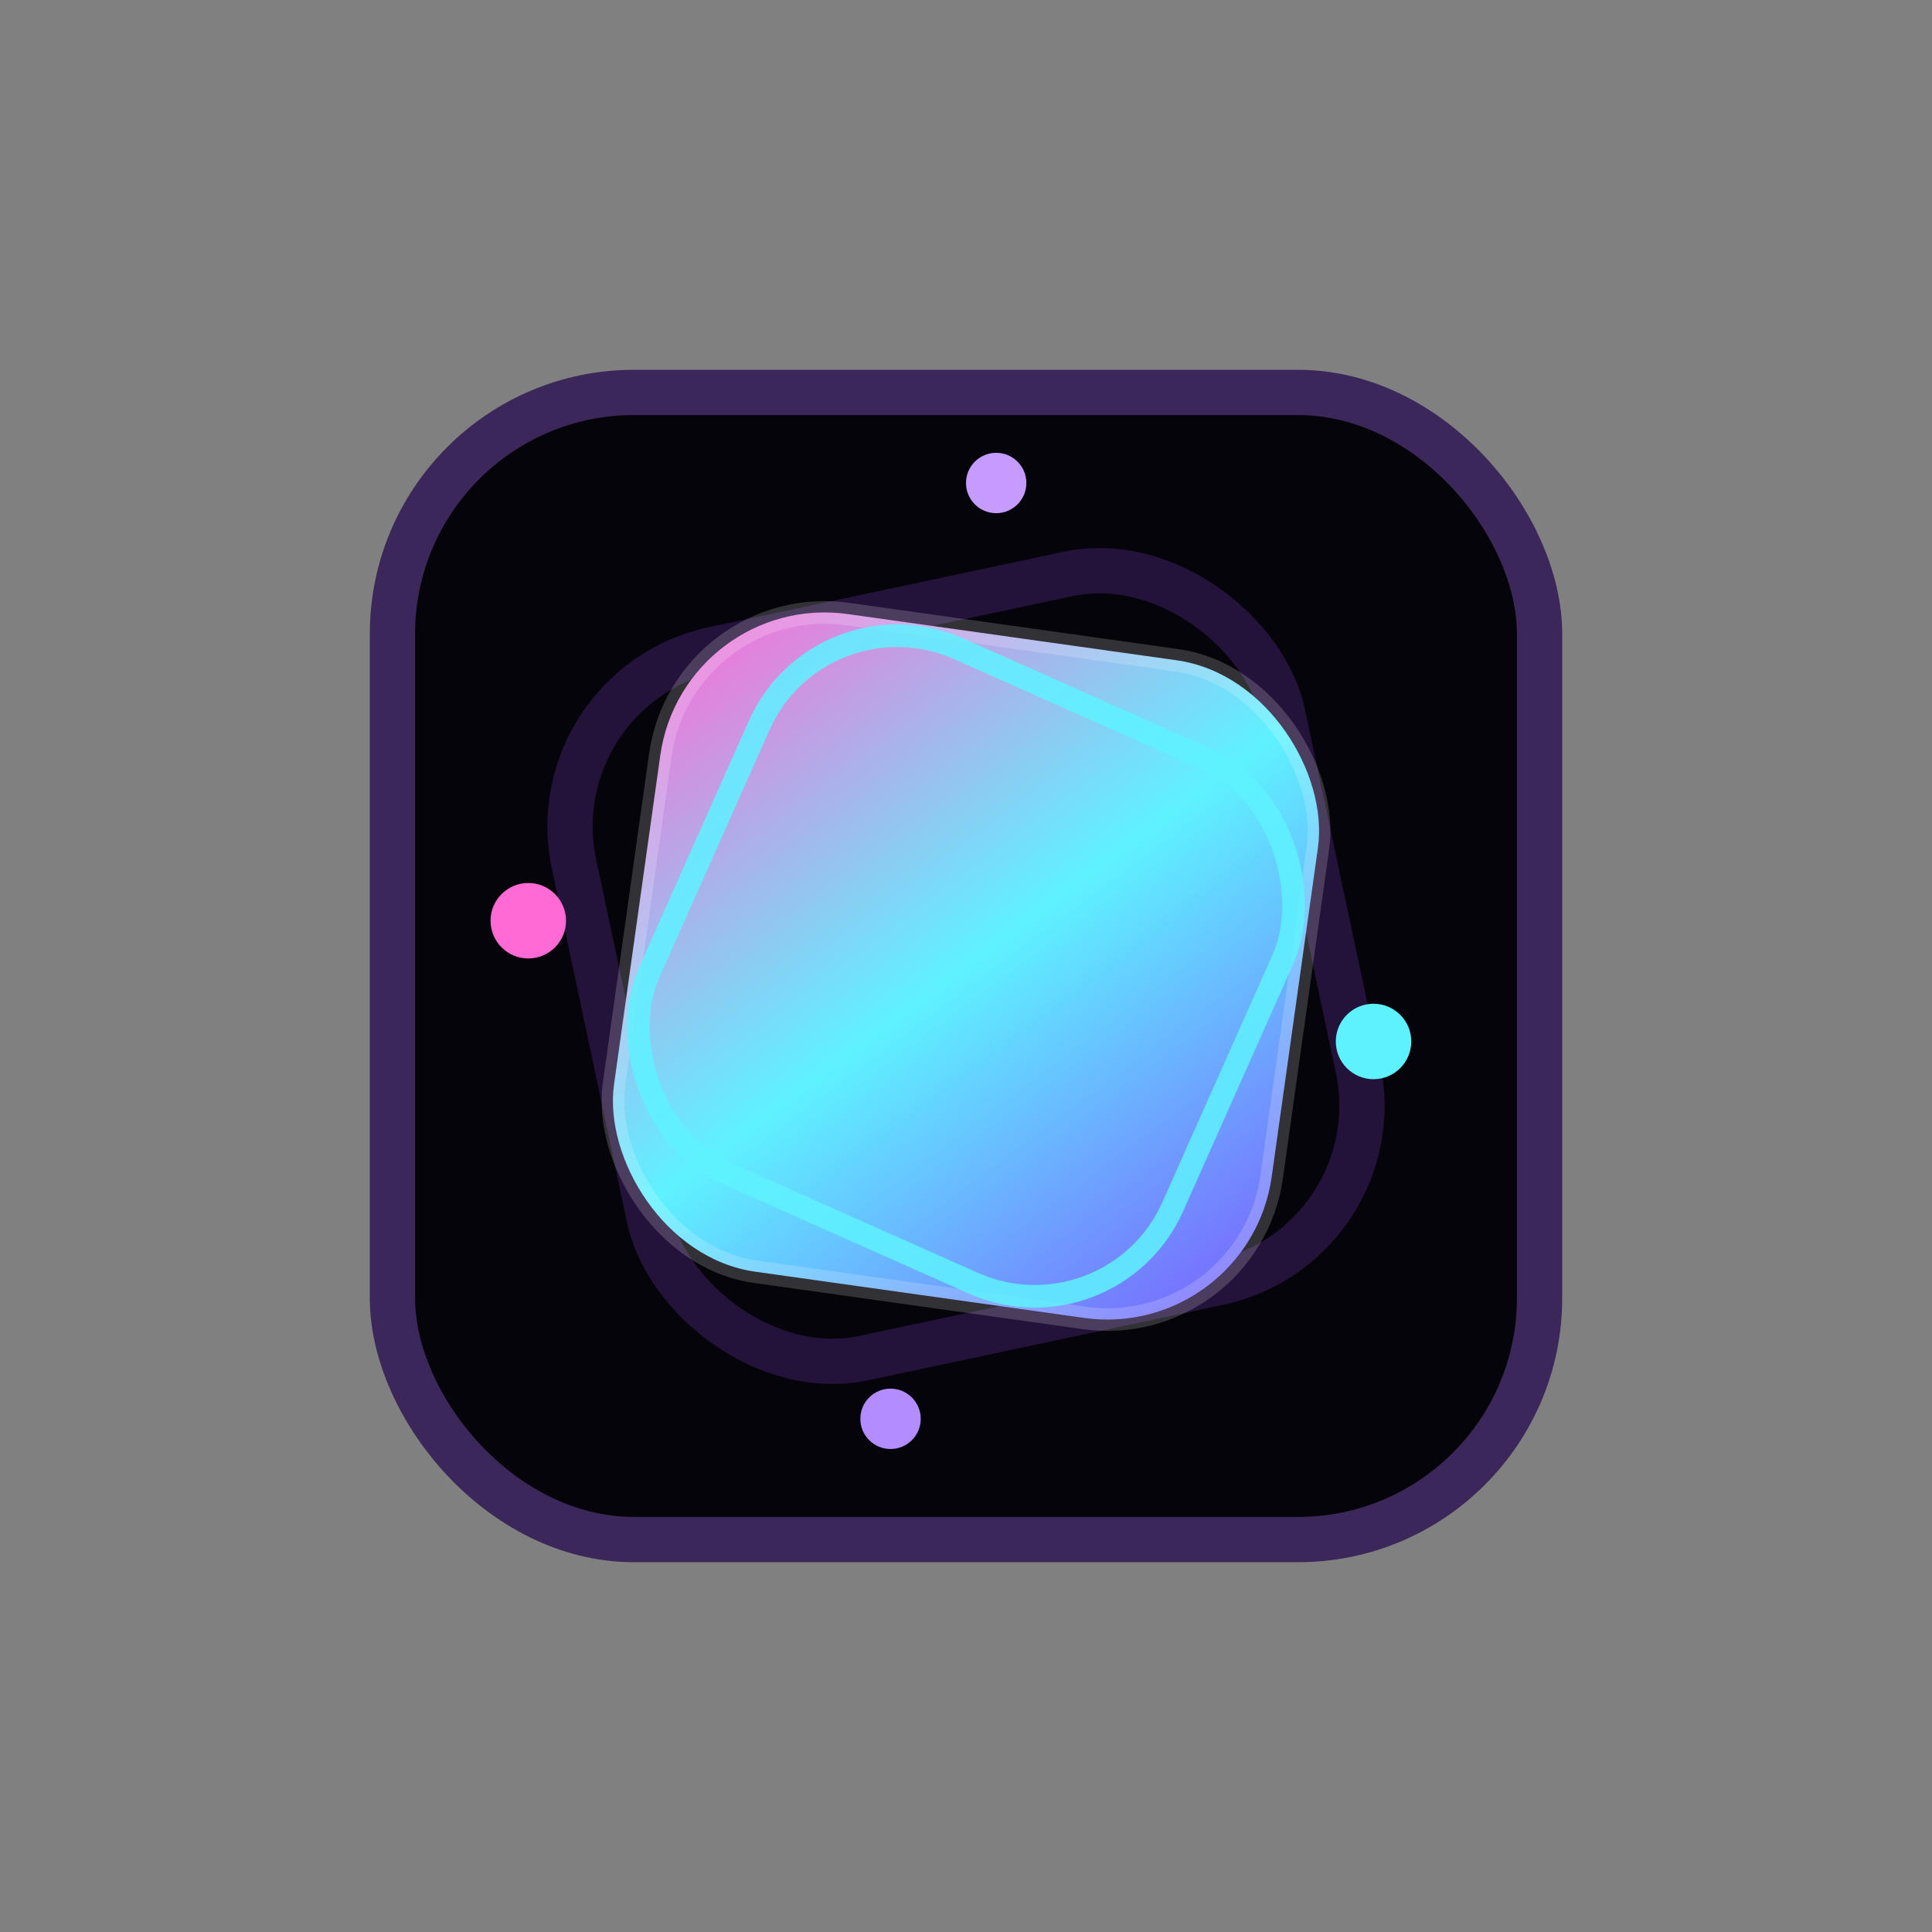
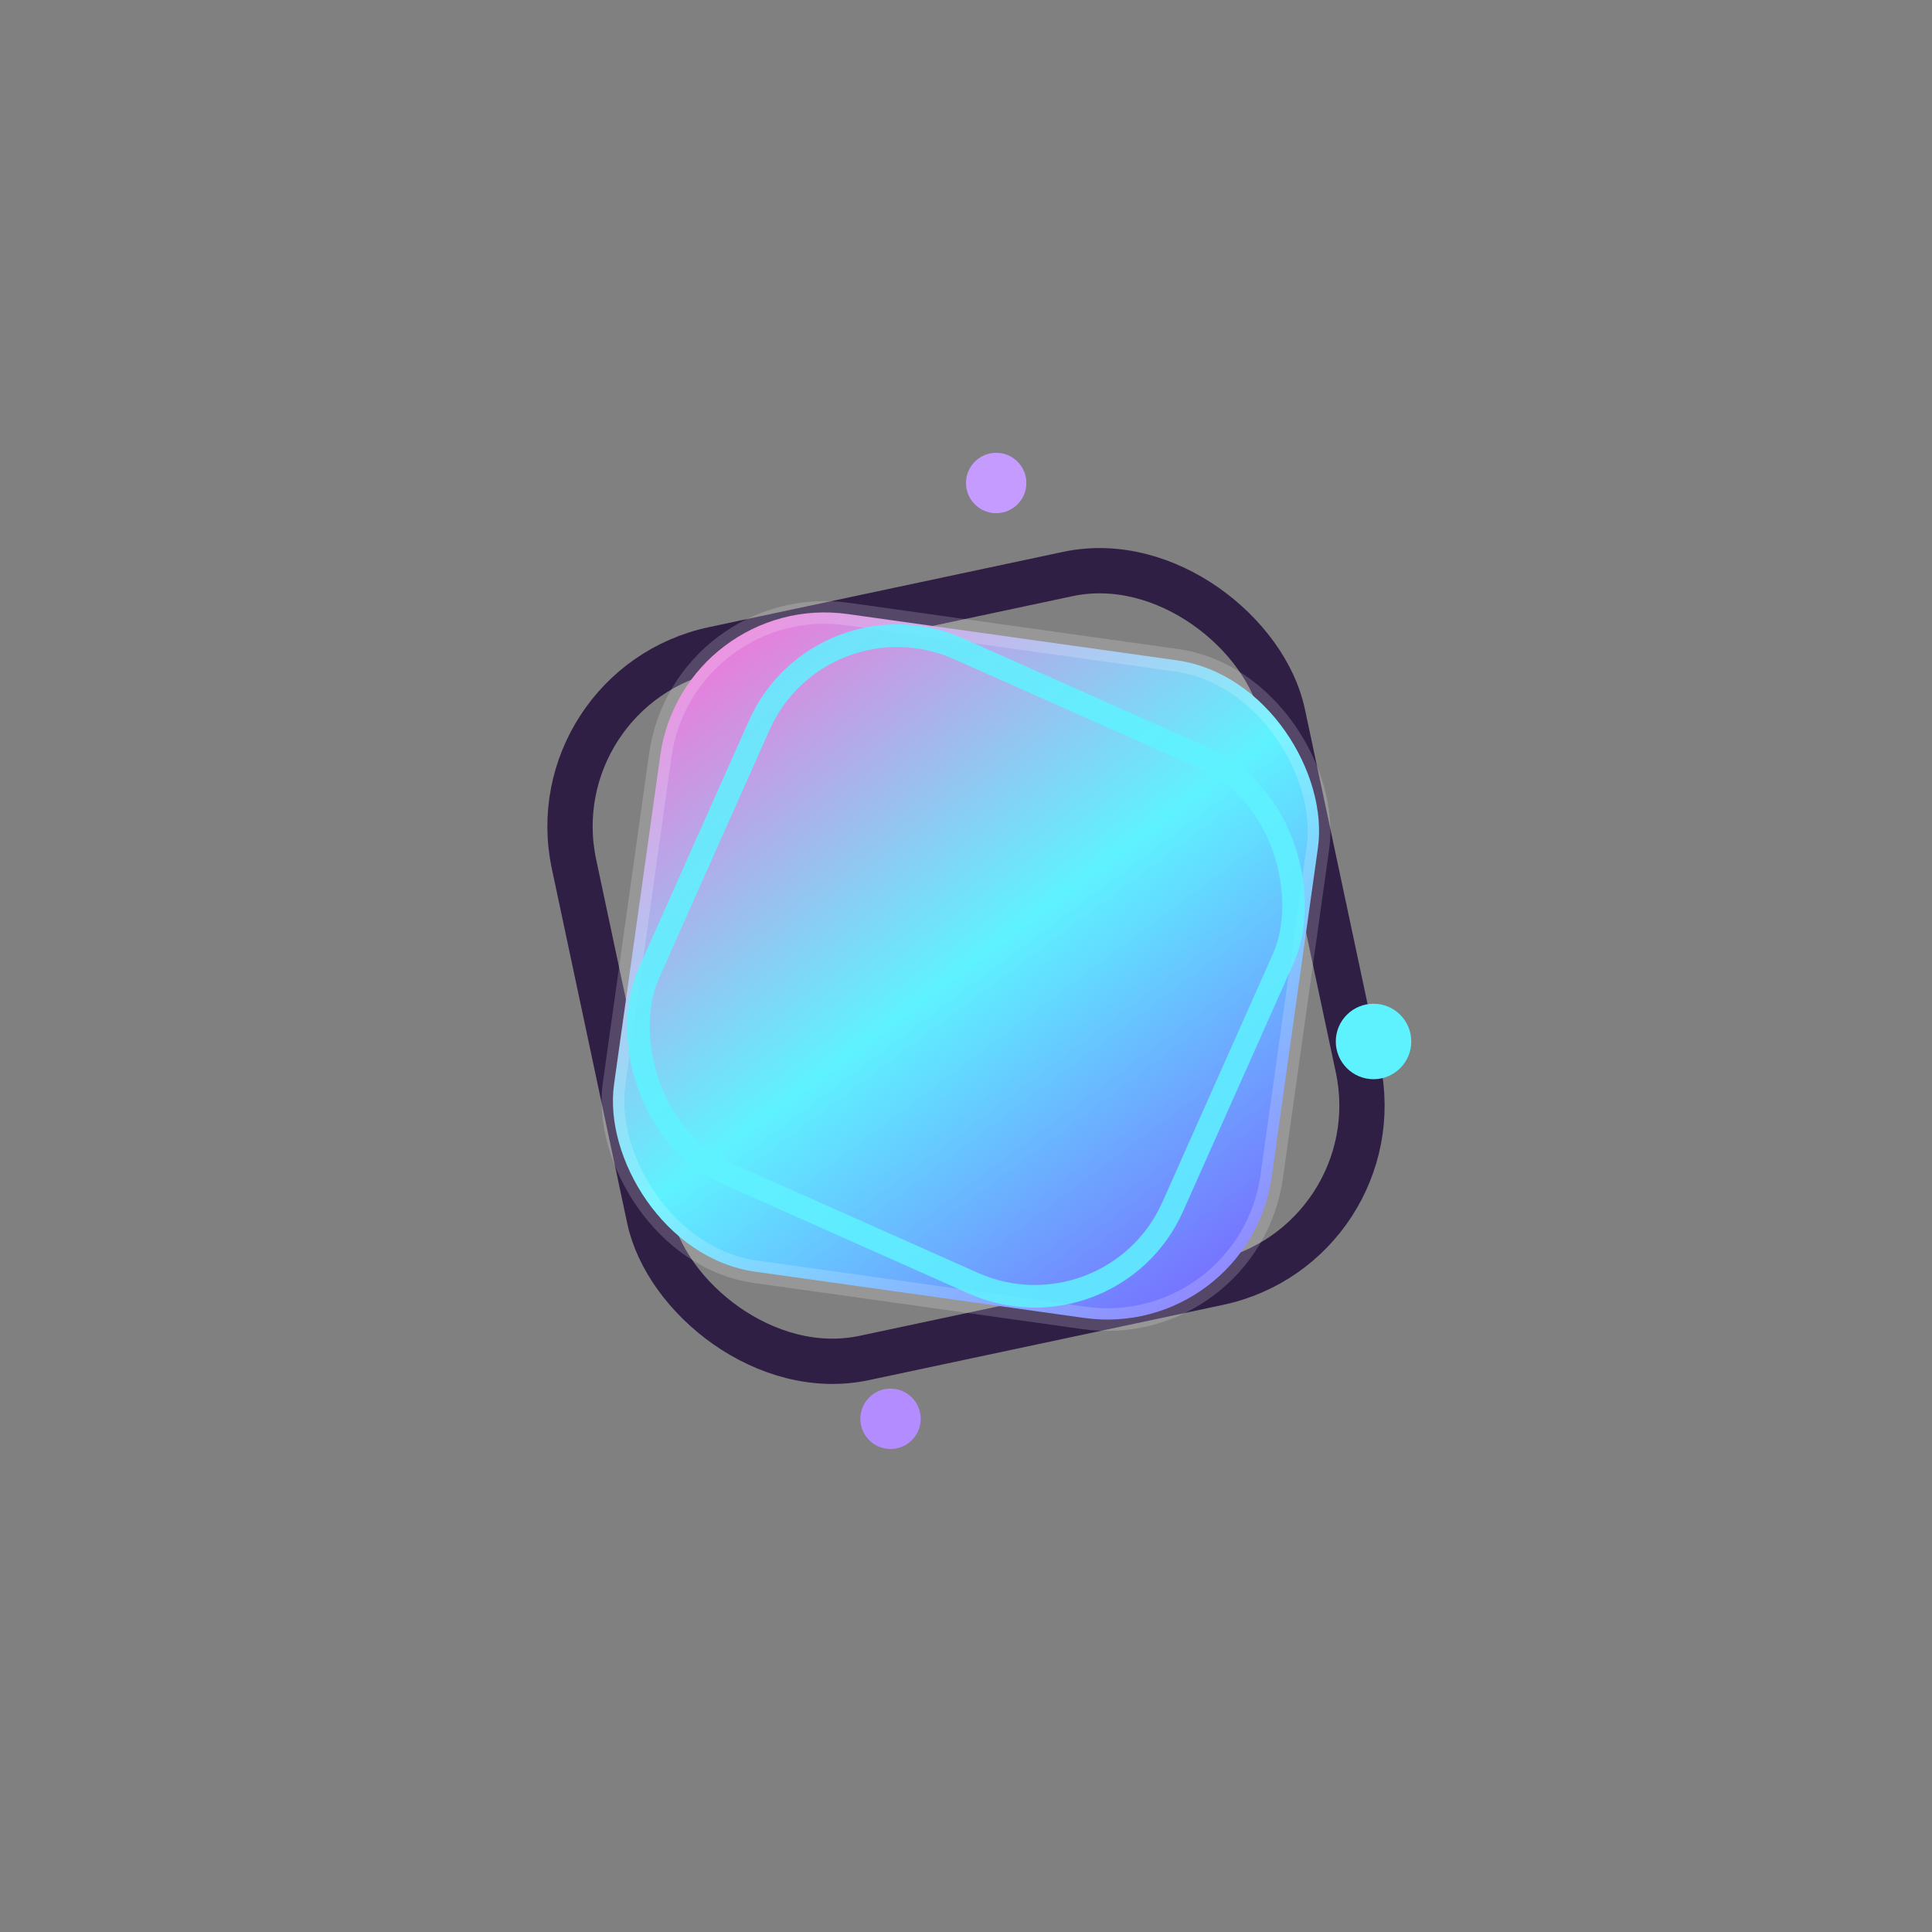
<svg xmlns="http://www.w3.org/2000/svg" width="256" height="256" viewBox="0 0 256 256">
  <rect x="0" y="0" width="256" height="256" fill="#808080" stroke="none" />
  <defs>
    <linearGradient id="lc-grad" x1="0" y1="0" x2="1" y2="1">
      <stop offset="0%" stop-color="#ff6ad5" />
      <stop offset="50%" stop-color="#5ef2ff" />
      <stop offset="100%" stop-color="#7b5cff" />
    </linearGradient>
  </defs>
  <g transform="translate(128 128)">
-     <rect x="-76" y="-76" width="152" height="152" rx="32" fill="#05040a" stroke="#3b2759" stroke-width="6" />
    <rect x="-48" y="-48" width="96" height="96" rx="24" fill="none" stroke="#27143e" stroke-width="6" opacity="0.9" transform="rotate(-12)" />
    <rect x="-44" y="-44" width="88" height="88" rx="22" fill="url(#lc-grad)" stroke="#ffffff" stroke-opacity="0.18" stroke-width="3" transform="rotate(8)" />
    <rect x="-38" y="-38" width="76" height="76" rx="20" fill="none" stroke="#5ef2ff" stroke-width="3" opacity="0.85" transform="rotate(24)" />
-     <circle cx="-58" cy="-6" r="5" fill="#ff6ad5" />
    <circle cx="54" cy="10" r="5" fill="#5ef2ff" />
    <circle cx="4" cy="-64" r="4" fill="#c59bff" />
    <circle cx="-10" cy="60" r="4" fill="#b38cff" />
  </g>
</svg>